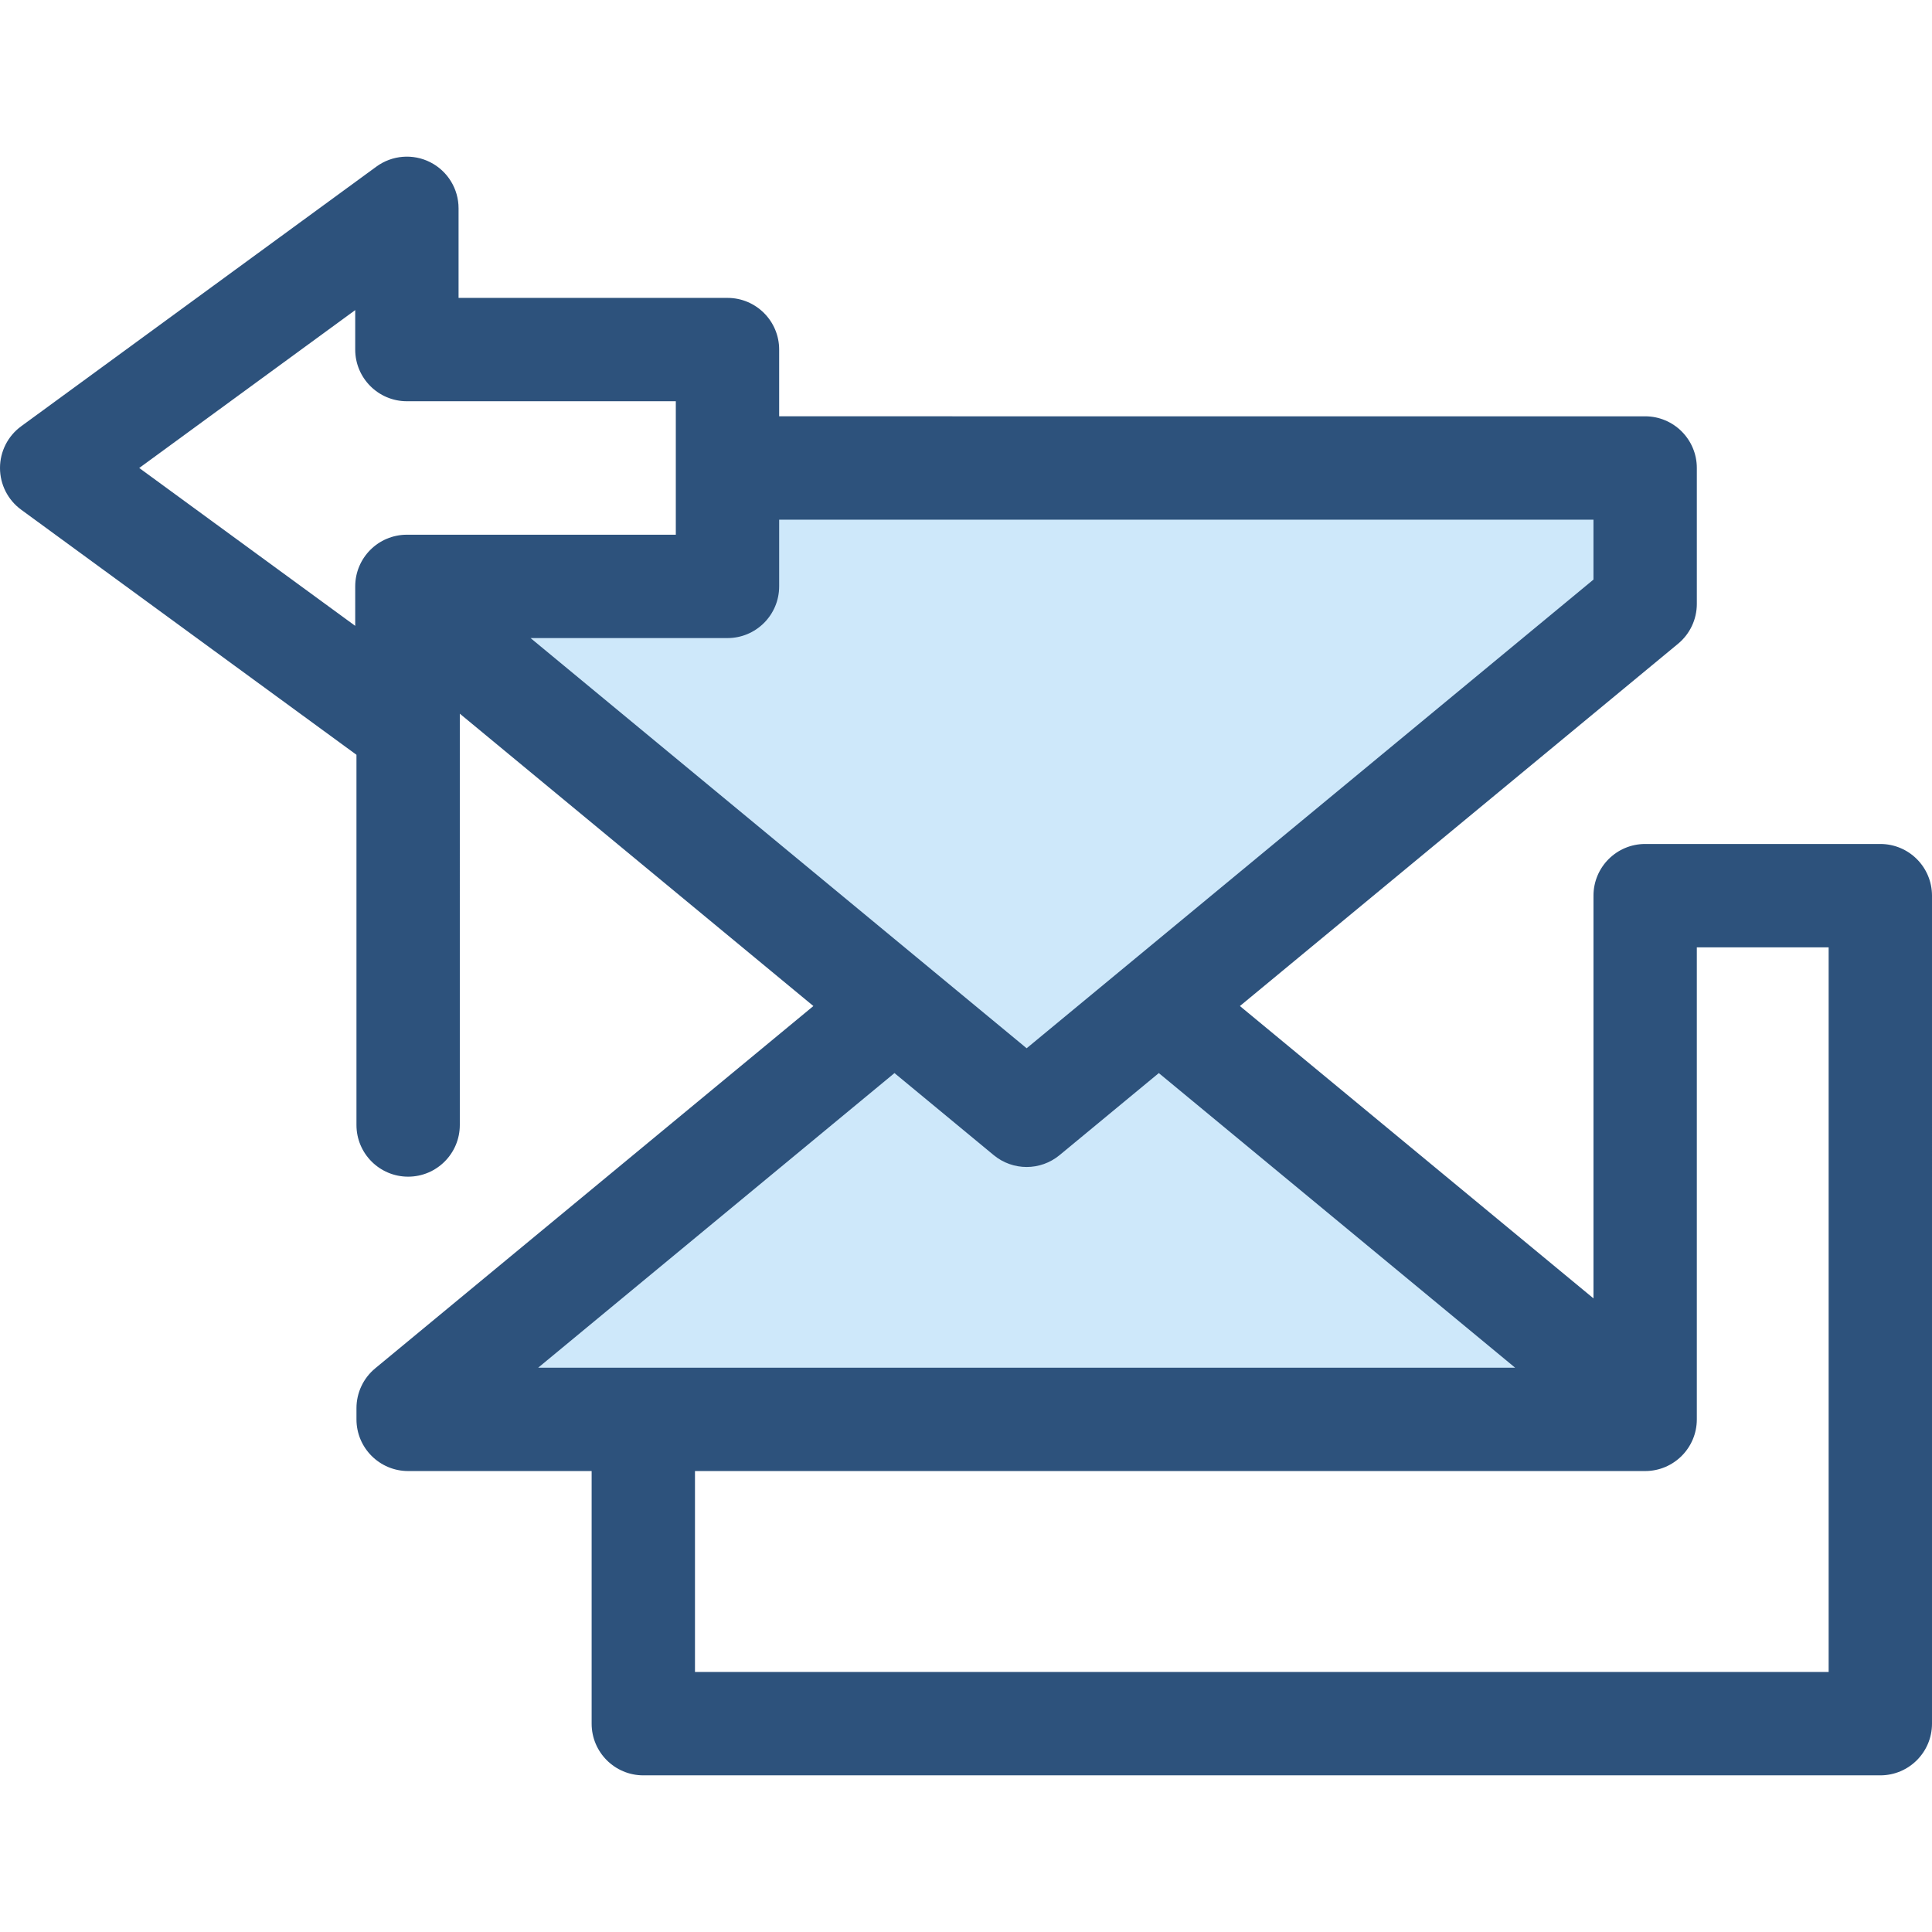
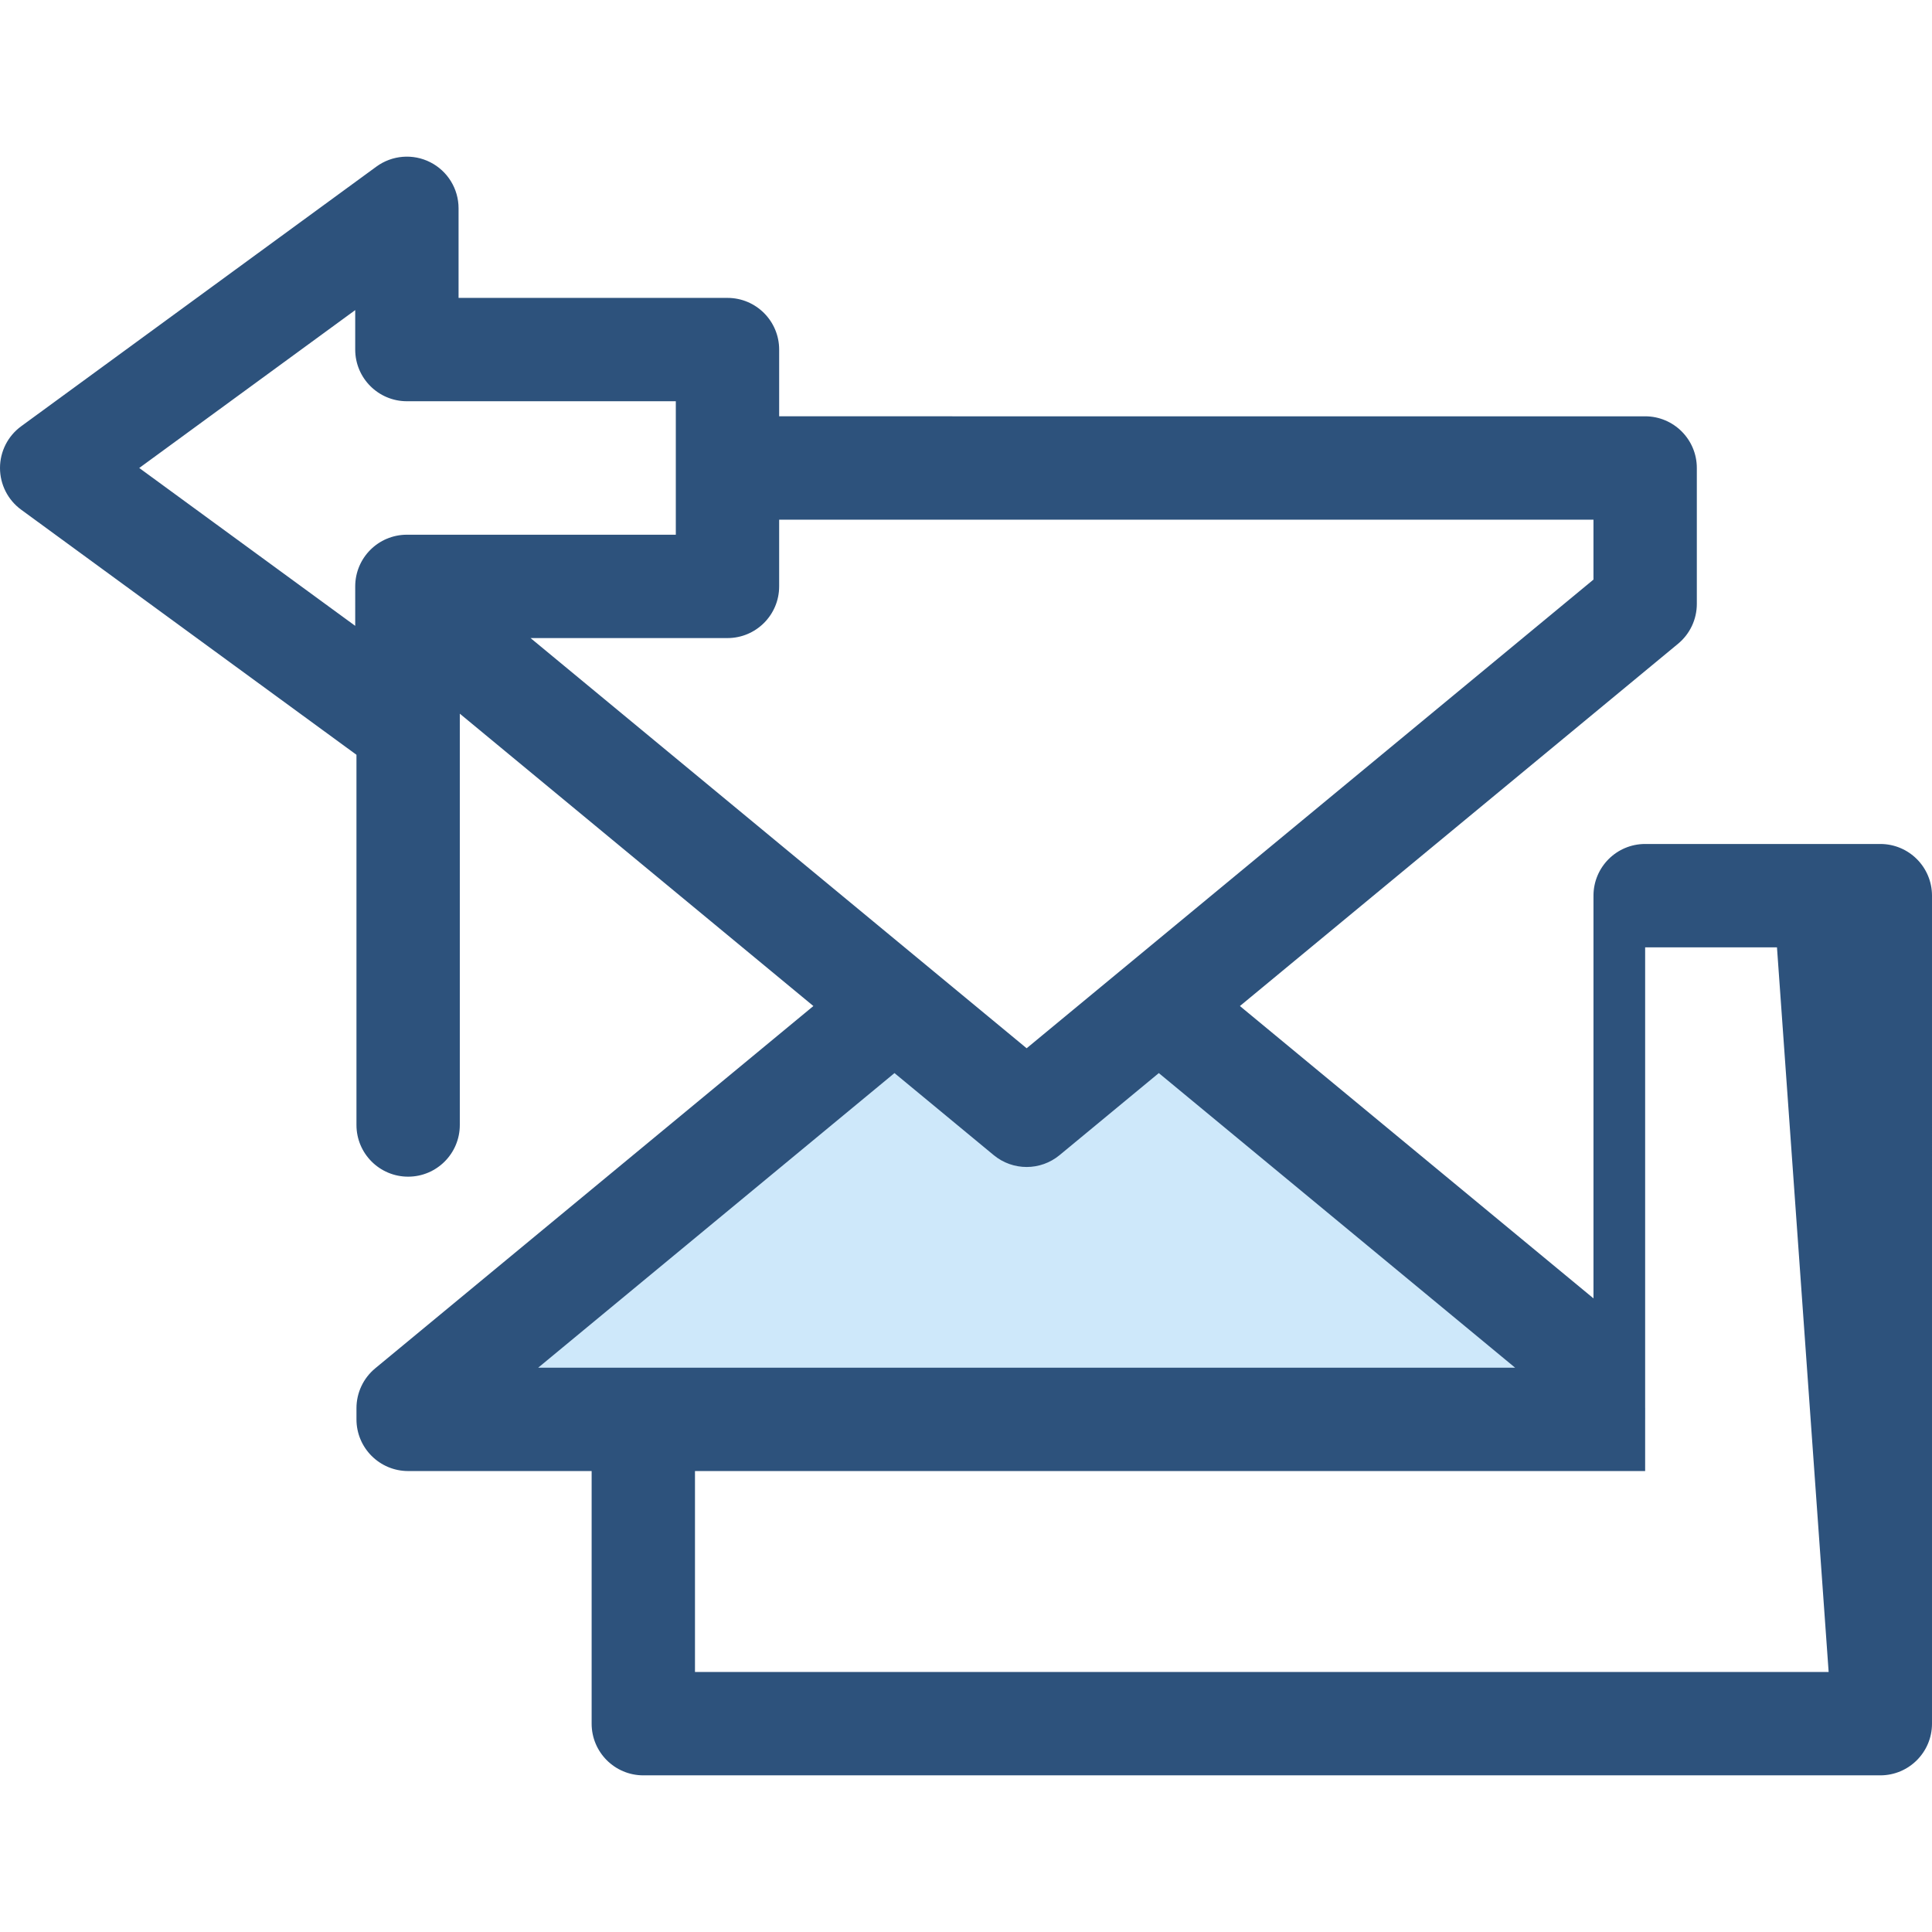
<svg xmlns="http://www.w3.org/2000/svg" height="800px" width="800px" version="1.1" id="Layer_1" viewBox="0 0 512.001 512.001" xml:space="preserve">
  <g>
    <polygon style="fill:#CEE8FA;" points="305.613,267.836 272.073,295.57 238.531,267.836 235.563,267.836 108.16,373.177    108.16,376.15 435.983,376.15 435.983,373.177 308.581,267.836  " />
-     <polygon style="fill:#CEE8FA;" points="192.791,124.02 192.791,155.4 108.16,155.4 108.16,160.042 272.073,295.57 435.983,160.042    435.983,124.02  " />
  </g>
-   <path style="fill:#2D527C;" d="M498.306,223.664h-62.322c-7.562,0-13.694,6.132-13.694,13.694c0,0.044,0.007,0.088,0.007,0.133  c0,0.053-0.008,0.105-0.008,0.159v106.435l-93.699-77.474l116.12-96.013c3.147-2.602,4.968-6.472,4.968-10.554V124.02  c0-7.562-6.132-13.694-13.694-13.694H206.486V92.64c0-7.562-6.132-13.694-13.694-13.694h-71.267V55.207  c0-5.157-2.896-9.876-7.495-12.211c-4.597-2.334-10.117-1.886-14.282,1.156L5.613,112.965C2.084,115.542,0,119.651,0,124.02  c0,4.37,2.084,8.477,5.613,11.056l88.854,64.952v98.109c0,7.562,6.132,13.694,13.694,13.694s13.694-6.132,13.694-13.694V189.135  l93.7,77.475L99.436,362.622c-3.147,2.602-4.968,6.472-4.968,10.554v2.973c0,7.562,6.132,13.694,13.694,13.694h48.628v66.95  c0,7.562,6.132,13.694,13.694,13.694h327.823c7.562,0,13.694-6.132,13.694-13.694V237.359  C512,229.795,505.869,223.664,498.306,223.664z M422.287,137.715v15.882L296.902,257.271c-0.005,0.004-0.011,0.008-0.016,0.012  L272.071,277.8l-24.816-20.517c0,0-0.001-0.001-0.003-0.003l-106.651-88.184h52.19c7.562,0,13.694-6.132,13.694-13.694V155.4  v-17.685H422.287L422.287,137.715z M94.135,165.858L36.9,124.02l57.235-41.839V92.64c0,7.562,6.132,13.694,13.694,13.694h71.268  v17.686v17.685H108.16c-0.01,0-0.018,0.001-0.026,0.001h-0.305c-7.562,0-13.694,6.132-13.694,13.694L94.135,165.858L94.135,165.858z   M237.048,284.379l26.299,21.745c2.532,2.093,5.628,3.14,8.726,3.14s6.194-1.048,8.726-3.14l26.299-21.745l94.428,78.076H142.62  L237.048,284.379z M484.611,443.099H184.177v-53.255h251.805c7.562,0,13.694-6.132,13.694-13.694v-2.973V251.052h34.935  L484.611,443.099L484.611,443.099z" />
+   <path style="fill:#2D527C;" d="M498.306,223.664h-62.322c-7.562,0-13.694,6.132-13.694,13.694c0,0.044,0.007,0.088,0.007,0.133  c0,0.053-0.008,0.105-0.008,0.159v106.435l-93.699-77.474l116.12-96.013c3.147-2.602,4.968-6.472,4.968-10.554V124.02  c0-7.562-6.132-13.694-13.694-13.694H206.486V92.64c0-7.562-6.132-13.694-13.694-13.694h-71.267V55.207  c0-5.157-2.896-9.876-7.495-12.211c-4.597-2.334-10.117-1.886-14.282,1.156L5.613,112.965C2.084,115.542,0,119.651,0,124.02  c0,4.37,2.084,8.477,5.613,11.056l88.854,64.952v98.109c0,7.562,6.132,13.694,13.694,13.694s13.694-6.132,13.694-13.694V189.135  l93.7,77.475L99.436,362.622c-3.147,2.602-4.968,6.472-4.968,10.554v2.973c0,7.562,6.132,13.694,13.694,13.694h48.628v66.95  c0,7.562,6.132,13.694,13.694,13.694h327.823c7.562,0,13.694-6.132,13.694-13.694V237.359  C512,229.795,505.869,223.664,498.306,223.664z M422.287,137.715v15.882L296.902,257.271c-0.005,0.004-0.011,0.008-0.016,0.012  L272.071,277.8l-24.816-20.517c0,0-0.001-0.001-0.003-0.003l-106.651-88.184h52.19c7.562,0,13.694-6.132,13.694-13.694V155.4  v-17.685H422.287L422.287,137.715z M94.135,165.858L36.9,124.02l57.235-41.839V92.64c0,7.562,6.132,13.694,13.694,13.694h71.268  v17.686v17.685H108.16c-0.01,0-0.018,0.001-0.026,0.001h-0.305c-7.562,0-13.694,6.132-13.694,13.694L94.135,165.858L94.135,165.858z   M237.048,284.379l26.299,21.745c2.532,2.093,5.628,3.14,8.726,3.14s6.194-1.048,8.726-3.14l26.299-21.745l94.428,78.076H142.62  L237.048,284.379z M484.611,443.099H184.177v-53.255h251.805v-2.973V251.052h34.935  L484.611,443.099L484.611,443.099z" />
</svg>